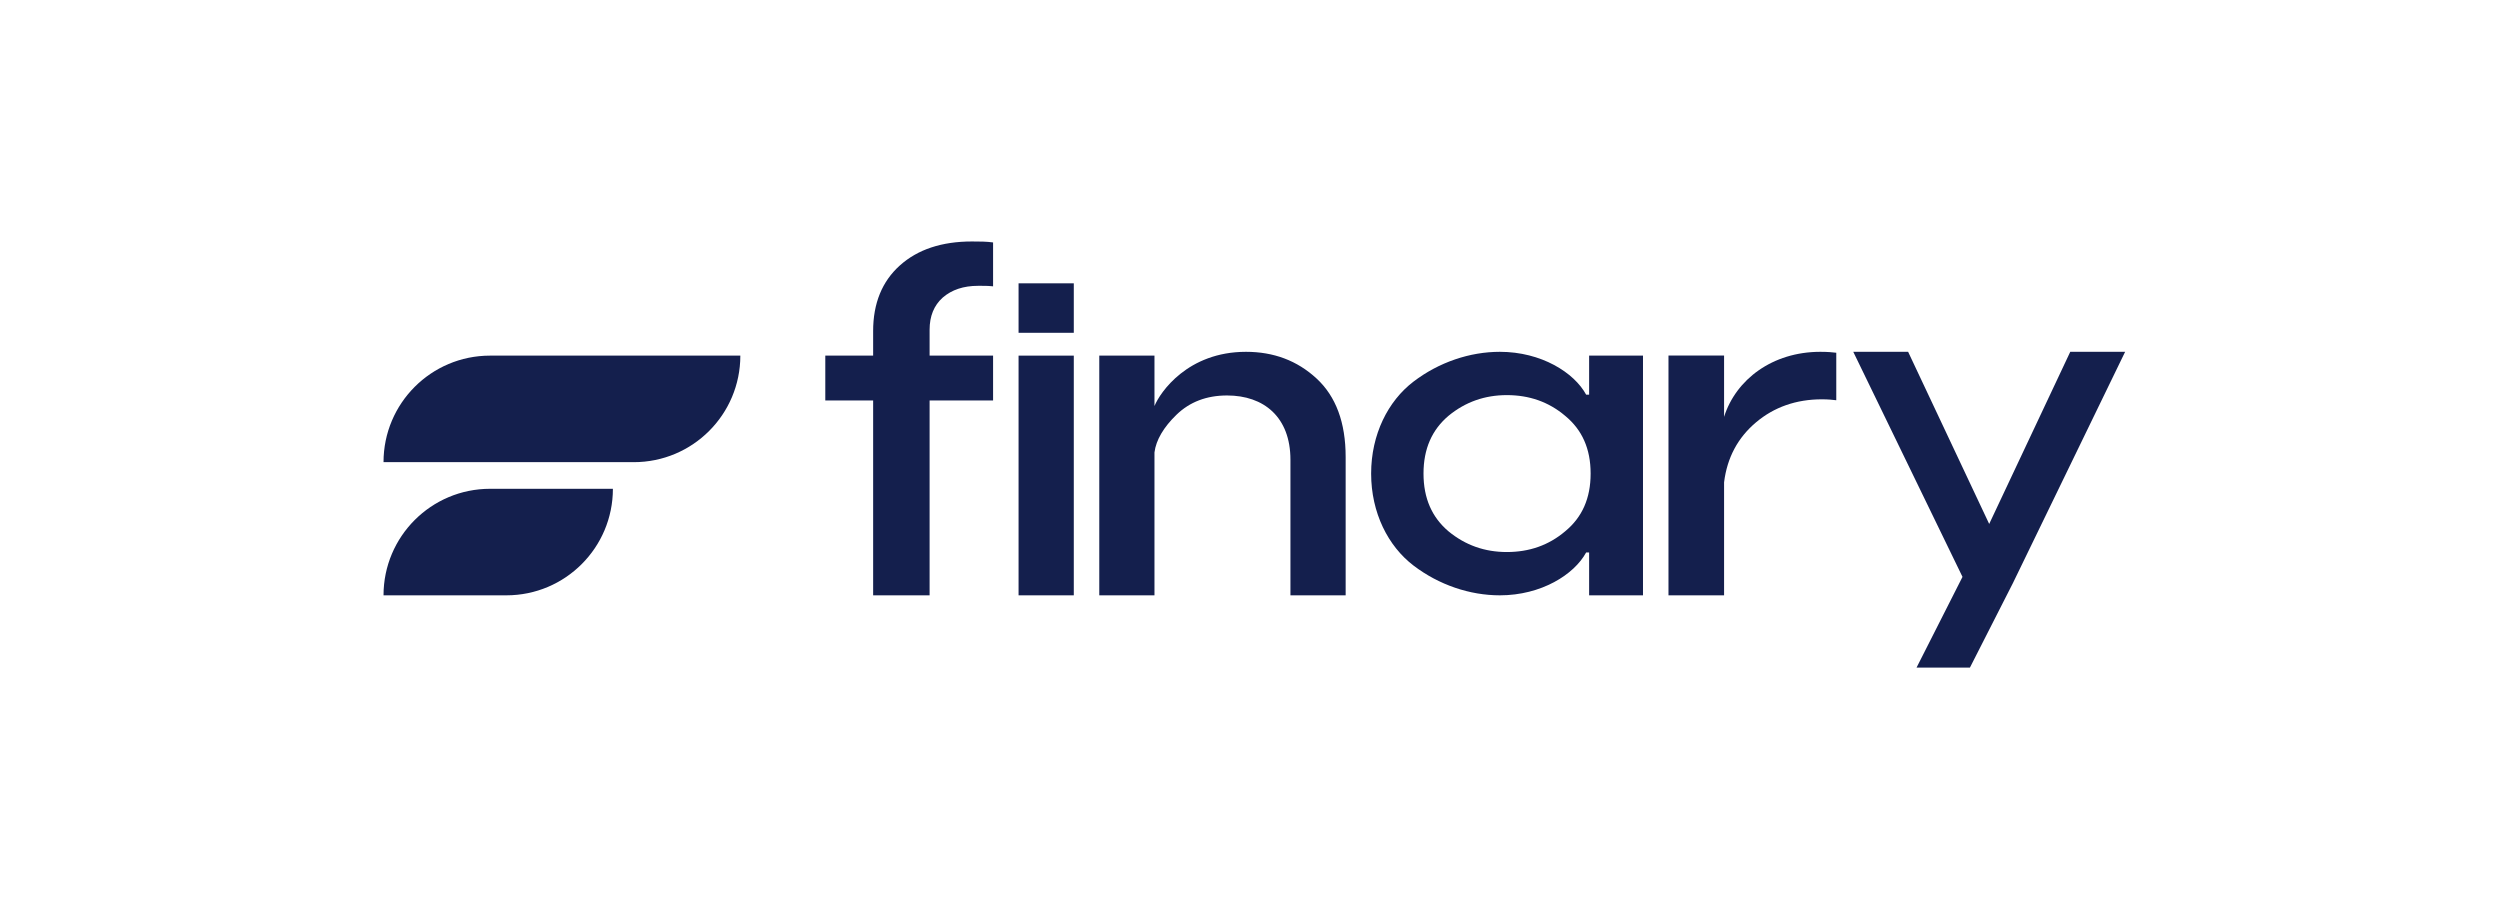
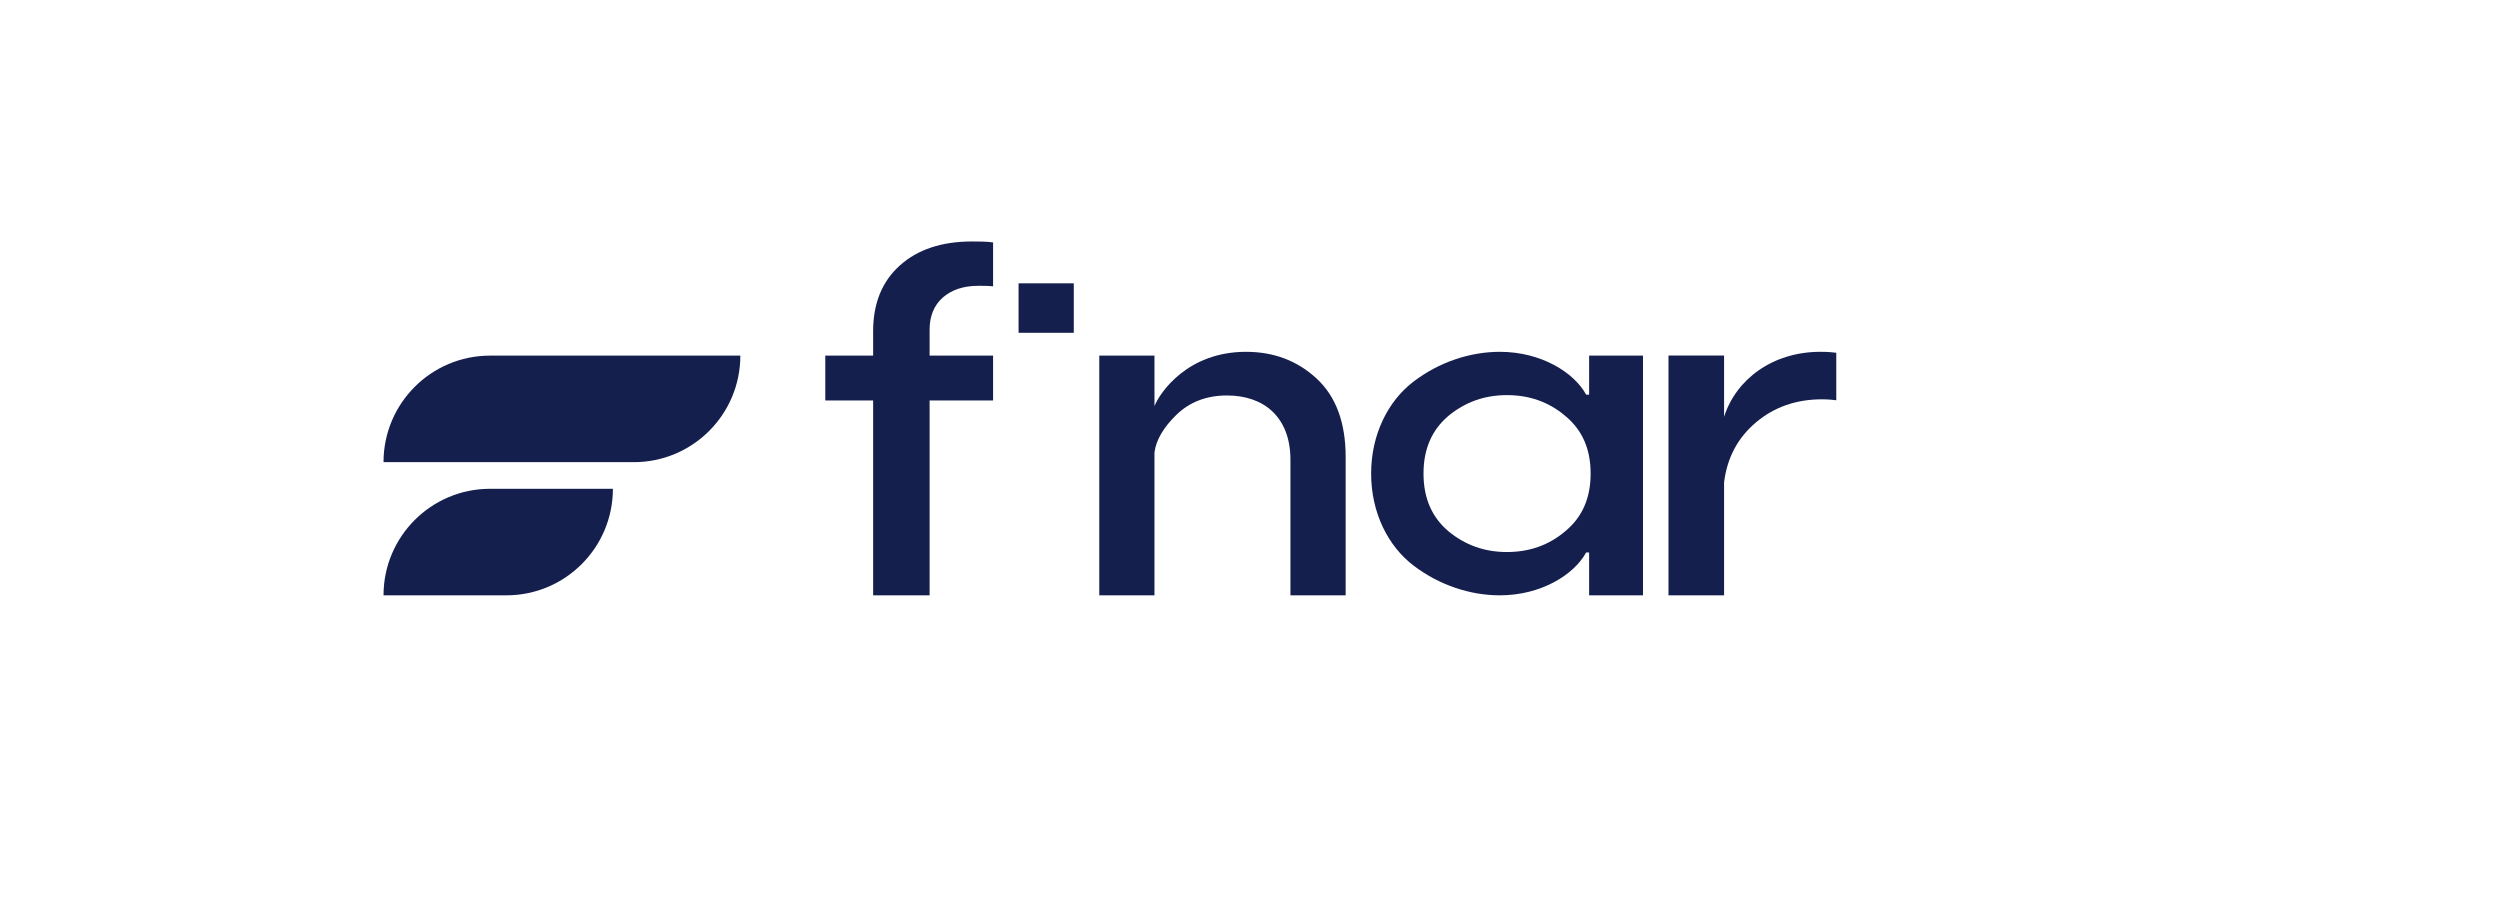
<svg xmlns="http://www.w3.org/2000/svg" width="176" height="64" viewBox="0 0 176 64" fill="none">
  <g clip-path="url(#clip0_3071_50735)">
    <path d="M68.426 17C68.994 17 69.44 17.003 69.913 17.067V20.157C69.487 20.114 69.183 20.122 68.852 20.122C67.834 20.122 67.006 20.398 66.367 20.95C65.752 21.502 65.444 22.256 65.444 23.212V25.036H69.913V28.192H65.444V41.911H61.469V28.192H58.101V25.036H61.469V23.307C61.469 21.354 62.096 19.814 63.35 18.688C64.604 17.563 66.296 17 68.426 17Z" fill="#141F4D" />
-     <path fill-rule="evenodd" clip-rule="evenodd" d="M71.707 19.946V23.429H75.595V19.946H71.707ZM71.707 41.911V25.036H75.595V41.911H71.707Z" fill="#141F4D" />
+     <path fill-rule="evenodd" clip-rule="evenodd" d="M71.707 19.946V23.429H75.595V19.946H71.707ZM71.707 41.911V25.036V41.911H71.707Z" fill="#141F4D" />
    <path d="M87.717 24.768C83.615 24.768 81.671 27.614 81.275 28.585V25.036H77.389V41.911H81.275V31.851C81.383 30.978 81.923 30.072 82.823 29.199C83.758 28.294 84.946 27.841 86.385 27.841C88.976 27.841 90.847 29.361 90.847 32.369V41.911H94.734V32.175C94.734 29.749 94.05 27.905 92.683 26.644C91.315 25.382 89.66 24.768 87.717 24.768Z" fill="#141F4D" />
    <path d="M105.588 41.911C108.503 41.911 110.821 40.45 111.664 38.895H111.874V41.911H115.667V25.036H111.874V27.784H111.664C110.821 26.228 108.503 24.768 105.588 24.768C103.481 24.768 101.304 25.498 99.513 26.863C97.722 28.228 96.528 30.577 96.528 33.339C96.528 36.101 97.722 38.45 99.513 39.816C101.304 41.181 103.481 41.911 105.588 41.911ZM106.08 38.863C104.535 38.863 103.165 38.387 101.971 37.403C100.812 36.419 100.215 35.085 100.215 33.339C100.215 31.593 100.812 30.26 101.971 29.276C103.165 28.292 104.535 27.816 106.08 27.816C107.66 27.816 109.03 28.292 110.189 29.276C111.383 30.26 111.98 31.593 111.98 33.339C111.98 35.085 111.383 36.419 110.189 37.403C109.03 38.387 107.66 38.863 106.08 38.863Z" fill="#141F4D" />
    <path d="M128.15 24.768C124.781 24.768 122.208 26.716 121.375 29.346V25.028H117.461V41.911H121.375V33.956C121.592 32.203 122.353 30.807 123.621 29.735C124.889 28.664 126.447 28.112 128.259 28.112C128.694 28.112 129.02 28.145 129.274 28.177V24.833C129.02 24.8 128.658 24.768 128.15 24.768Z" fill="#141F4D" />
-     <path d="M140.039 36.886L134.332 24.768H130.47L138.16 40.612L134.924 47H138.682L141.709 41.05L149.609 24.768H145.746L140.039 36.886Z" fill="#141F4D" />
    <path fill-rule="evenodd" clip-rule="evenodd" d="M34.5 25.036C30.358 25.036 27 28.394 27 32.536H44.62C48.762 32.536 52.12 29.178 52.12 25.036H34.5ZM34.5 34.411C30.358 34.411 27 37.769 27 41.911H35.648C39.791 41.911 43.148 38.553 43.148 34.411H34.5Z" fill="#141F4D" />
  </g>
  <defs>
    <clipPath id="clip0_3071_50735">
      <rect width="122.609" height="30" fill="white" transform="translate(27 17)" />
    </clipPath>
  </defs>
</svg>